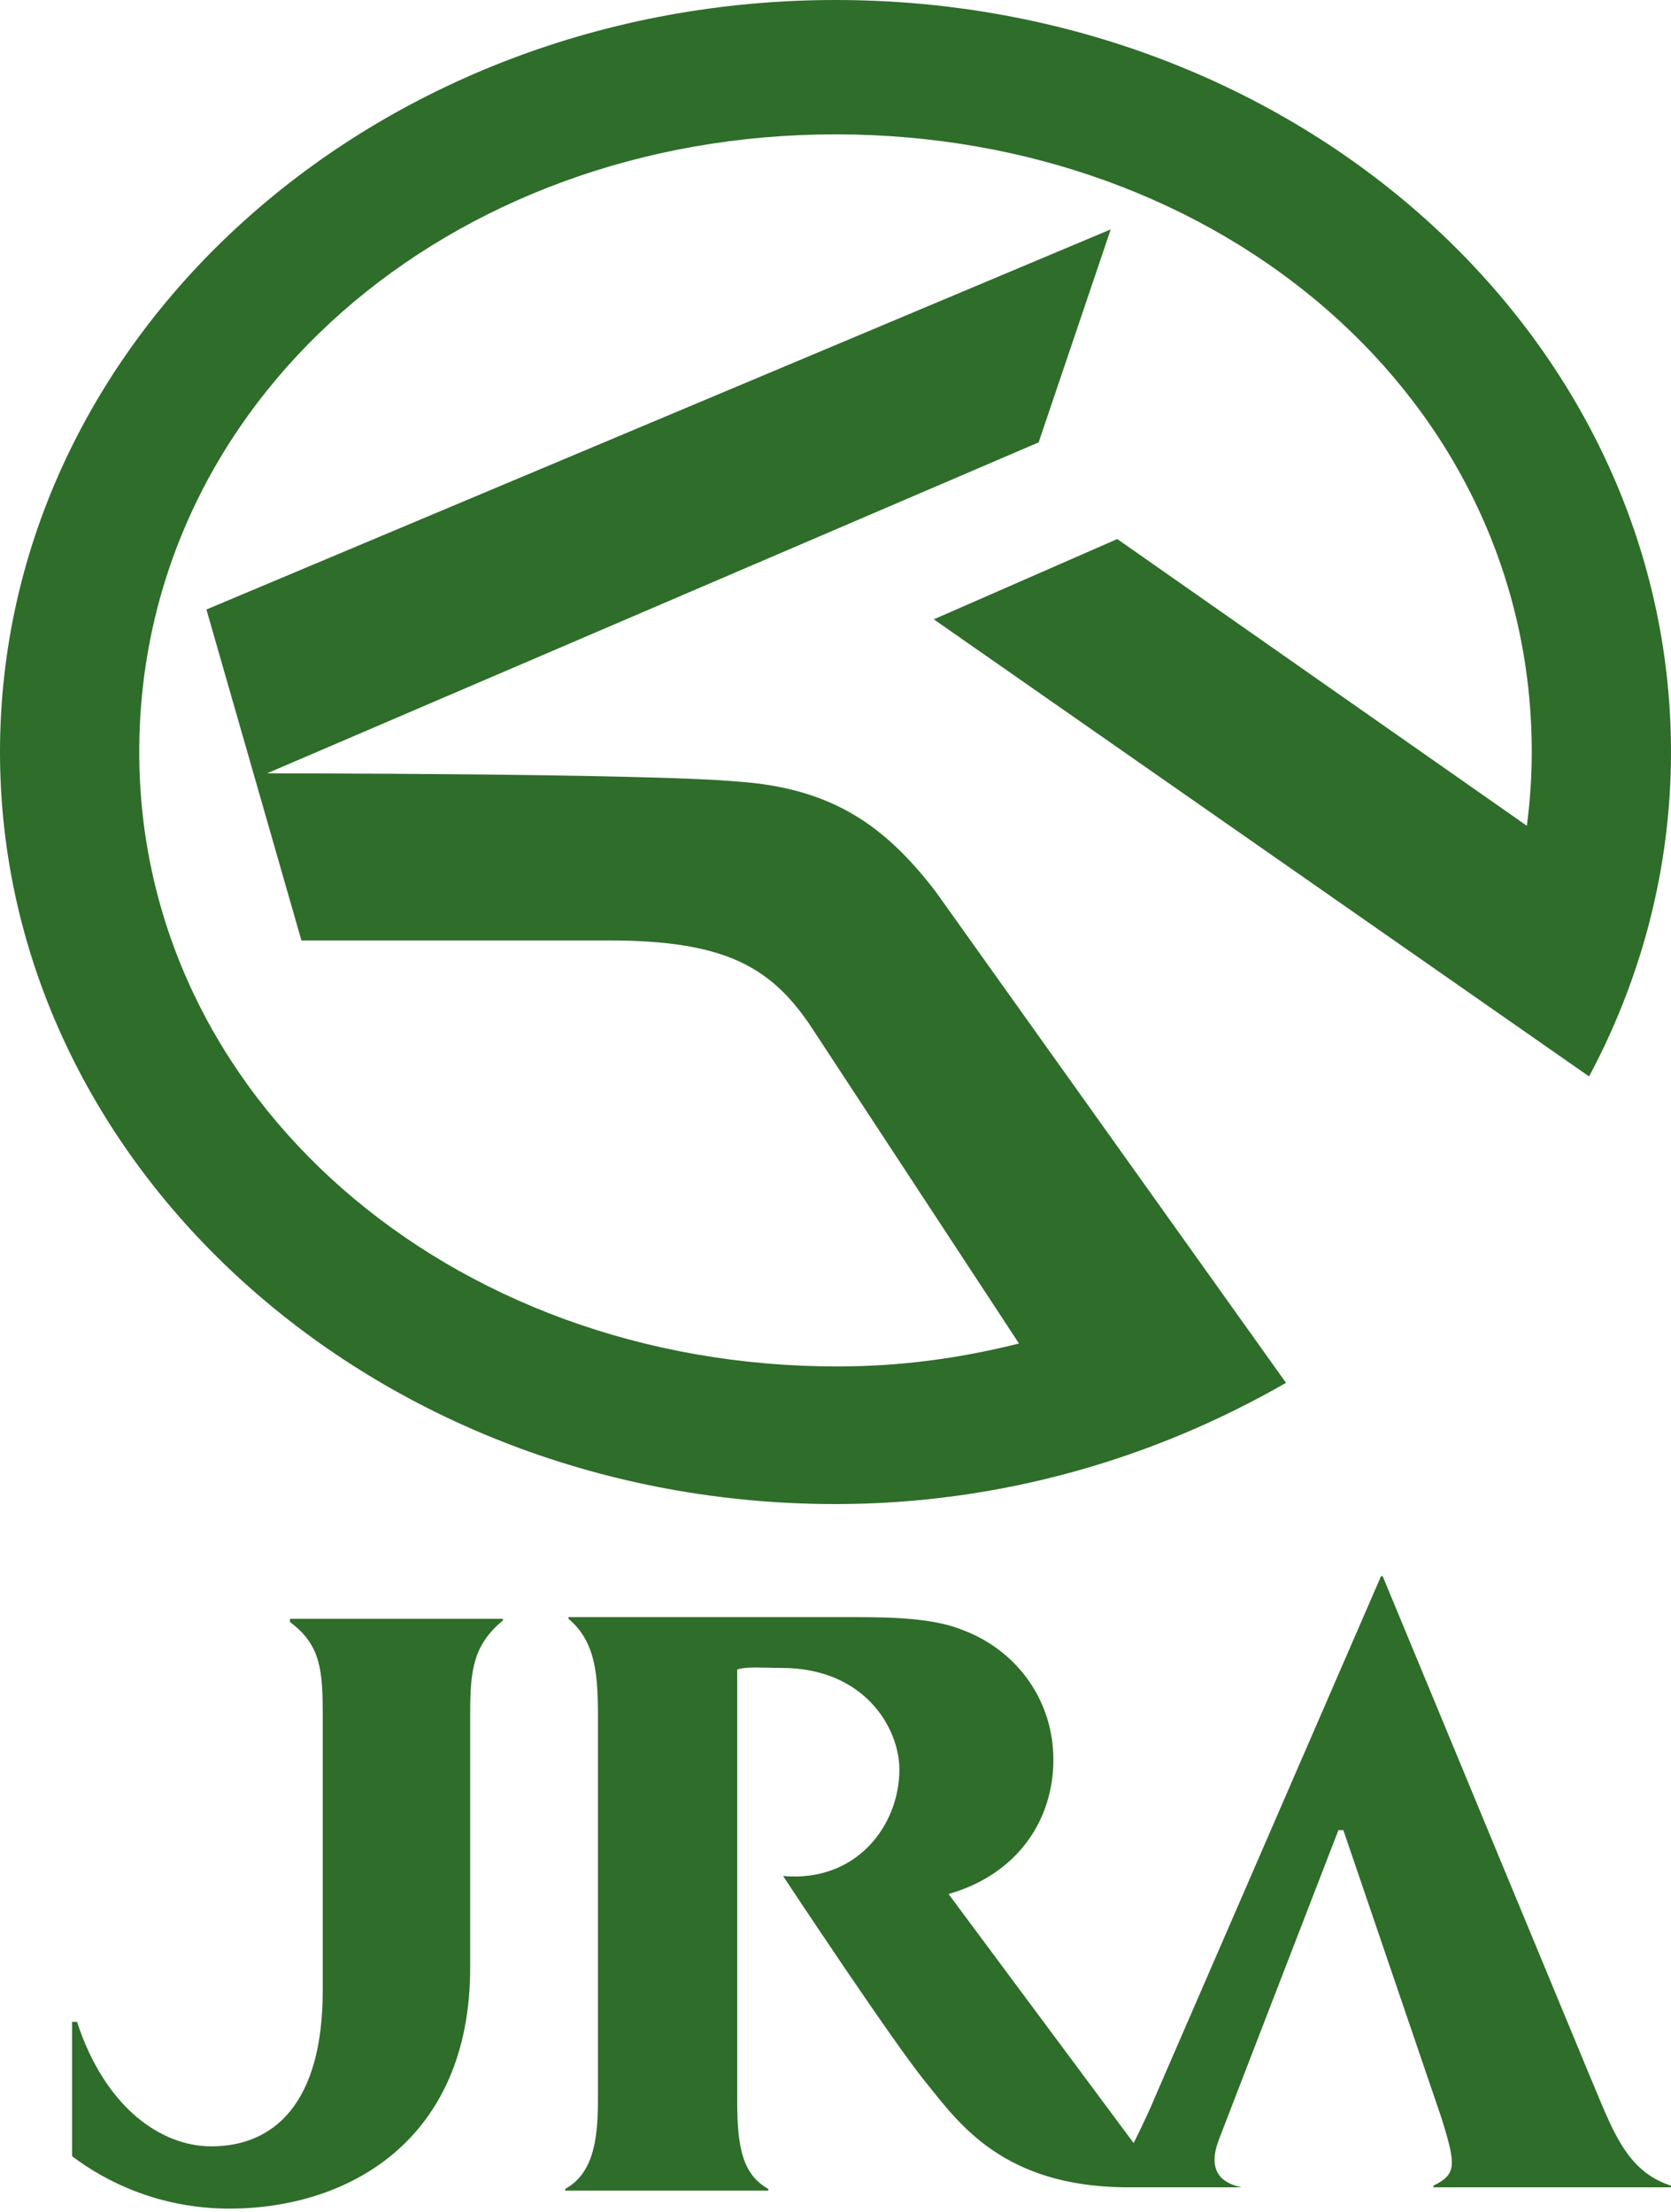
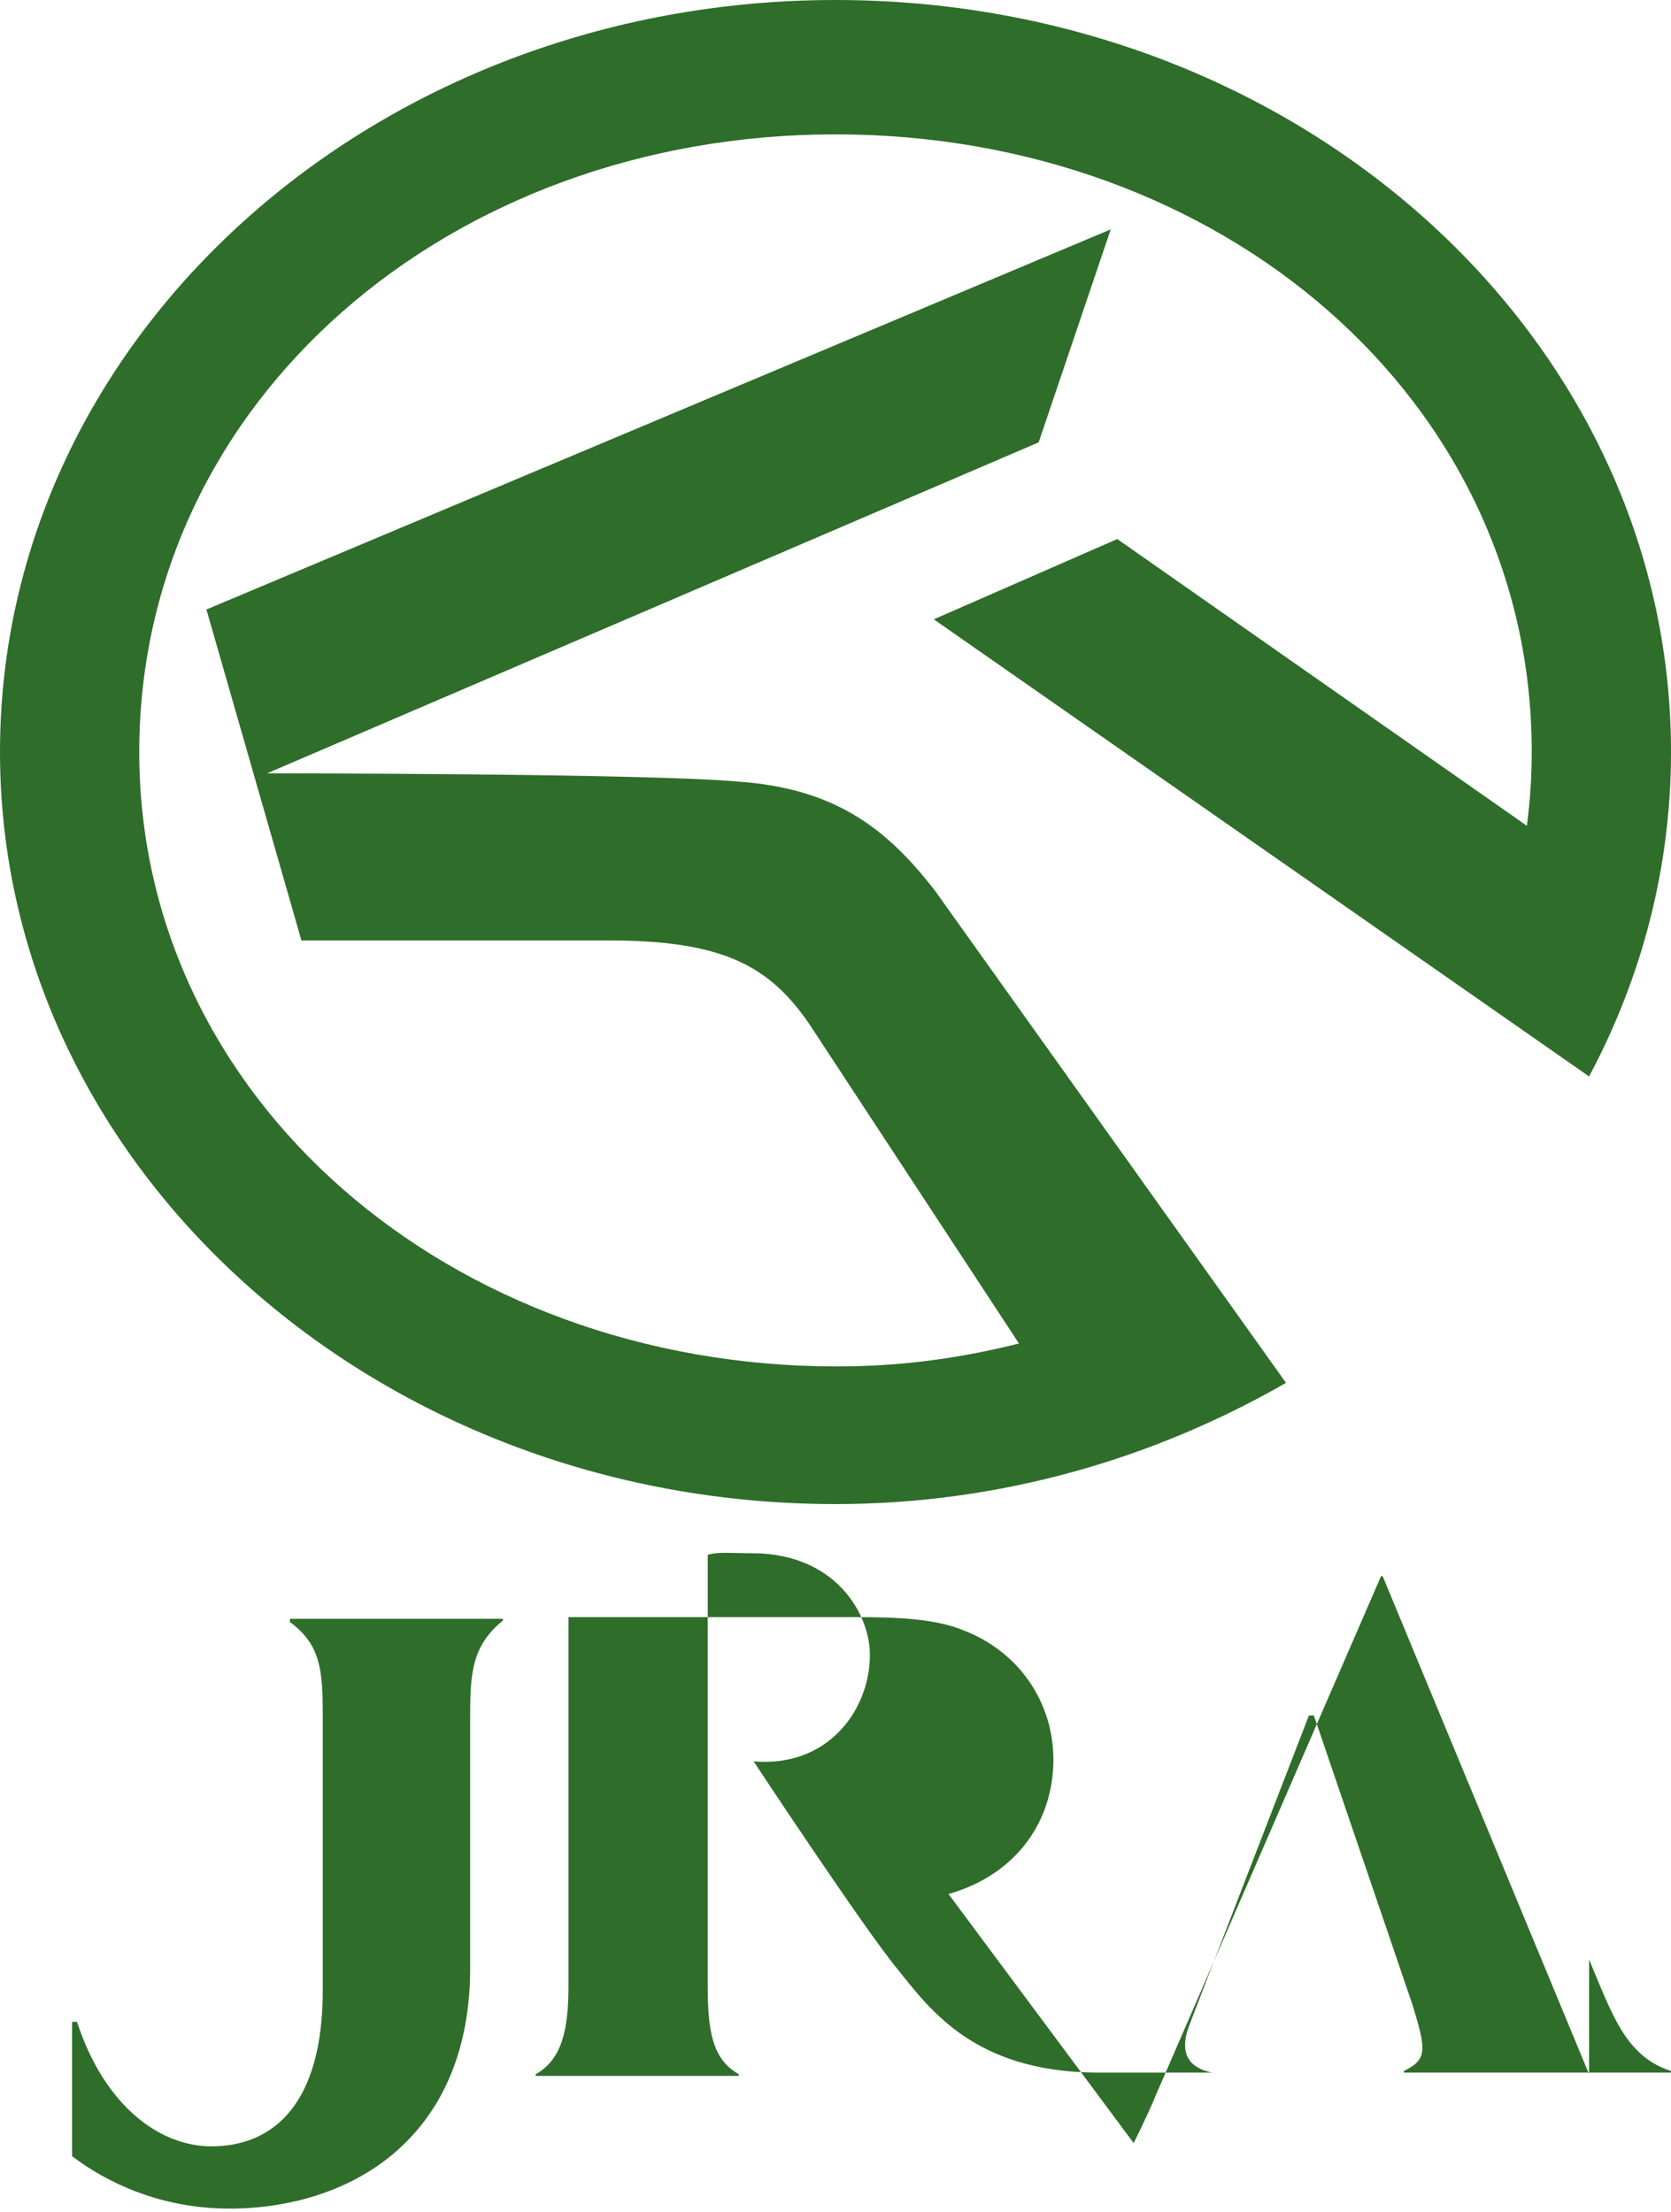
<svg xmlns="http://www.w3.org/2000/svg" xml:space="preserve" width="102" height="135" style="enable-background:new 0 0 102 135" viewBox="0 0 102 135">
-   <path d="M51 0C22.9 0 0 20.5 0 45.9c0 25.3 22.9 45.9 51 45.9 10.1 0 19.5-2.8 27.5-7.4l-21.4-30c-3-3.9-6.2-6.3-12.1-6.7-5.5-.5-28.7-.5-28.7-.5L63.4 27l4.4-13-55.2 23.2 5.8 20.2h18.8c7 0 9.8 1.6 12.2 5.1L62.2 82c-3.6.9-7.2 1.4-11.1 1.4C27.4 83.4 8.5 67 8.5 45.9 8.5 24.5 27.4 8.2 51 8.2s42.5 16.2 42.5 37.7c0 1.5-.1 3-.3 4.5l-25-17.5L57 37.8l40 27.9c3.2-6 5-12.7 5-19.8C102 20.5 79.2 0 51 0M97 126.6 84.4 96.2h-.1L70.5 128c-.4 1-1.3 2.8-1.3 2.8l-11.3-15.2c4.2-1.2 6.4-4.5 6.4-8.2 0-3.5-2.1-6.6-5.5-7.9-1.7-.7-4-.8-6.6-.8H34.7v.1c1.9 1.6 1.8 4 1.8 7v22.4c0 2.7-.4 4.5-2 5.4v.1h12.4v-.1c-1.6-.9-1.9-2.6-1.9-5.4v-26.3c.6-.2 1.5-.1 2.7-.1 5.1 0 7.2 3.7 7.2 6.2 0 3.4-2.6 6.9-7.1 6.5 0 0 6.8 10.3 8.8 12.7 2 2.5 4.7 6.2 12 6.3h7.2c-1-.2-2.2-.8-1.4-2.9.3-.8 7.3-18.9 7.3-18.9h.3l6 17.6c.9 2.9.9 3.4-.5 4.1v.1H102v-.1c-2.8-.9-3.6-3.5-5-6.8M17.7 99c1.9 1.4 2 3 2 5.7v16.8c0 6.9-3 9.5-6.8 9.5-3.1 0-6.5-2.4-8.2-7.6h-.3v8.2c2.1 1.6 5.4 3.2 9.6 3.2 7.3 0 14.7-4.2 14.7-14.7v-15.5c0-2.7.2-4.2 2-5.7v-.1h-13v.2z" fill="#2f6d2a" />
+   <path d="M51 0C22.9 0 0 20.5 0 45.9c0 25.3 22.9 45.9 51 45.9 10.1 0 19.5-2.8 27.5-7.4l-21.4-30c-3-3.9-6.2-6.3-12.1-6.7-5.5-.5-28.7-.5-28.7-.5L63.4 27l4.4-13-55.2 23.2 5.8 20.2h18.8c7 0 9.8 1.6 12.2 5.1L62.2 82c-3.6.9-7.2 1.4-11.1 1.4C27.4 83.4 8.5 67 8.5 45.9 8.5 24.5 27.4 8.2 51 8.2s42.5 16.2 42.5 37.7c0 1.5-.1 3-.3 4.5l-25-17.5L57 37.8l40 27.9c3.2-6 5-12.7 5-19.8C102 20.5 79.2 0 51 0M97 126.6 84.4 96.2h-.1L70.5 128c-.4 1-1.3 2.8-1.3 2.8l-11.3-15.2c4.2-1.2 6.4-4.5 6.4-8.2 0-3.5-2.1-6.6-5.5-7.9-1.7-.7-4-.8-6.6-.8H34.7v.1v22.4c0 2.7-.4 4.5-2 5.4v.1h12.4v-.1c-1.6-.9-1.9-2.6-1.9-5.4v-26.3c.6-.2 1.5-.1 2.7-.1 5.1 0 7.2 3.7 7.2 6.2 0 3.4-2.6 6.9-7.1 6.5 0 0 6.8 10.3 8.8 12.7 2 2.5 4.7 6.2 12 6.3h7.2c-1-.2-2.2-.8-1.4-2.9.3-.8 7.3-18.9 7.3-18.9h.3l6 17.6c.9 2.9.9 3.4-.5 4.1v.1H102v-.1c-2.8-.9-3.6-3.5-5-6.8M17.7 99c1.9 1.4 2 3 2 5.7v16.8c0 6.9-3 9.5-6.8 9.5-3.1 0-6.5-2.4-8.2-7.6h-.3v8.2c2.1 1.6 5.4 3.2 9.6 3.2 7.3 0 14.7-4.2 14.7-14.7v-15.5c0-2.7.2-4.2 2-5.7v-.1h-13v.2z" fill="#2f6d2a" />
</svg>